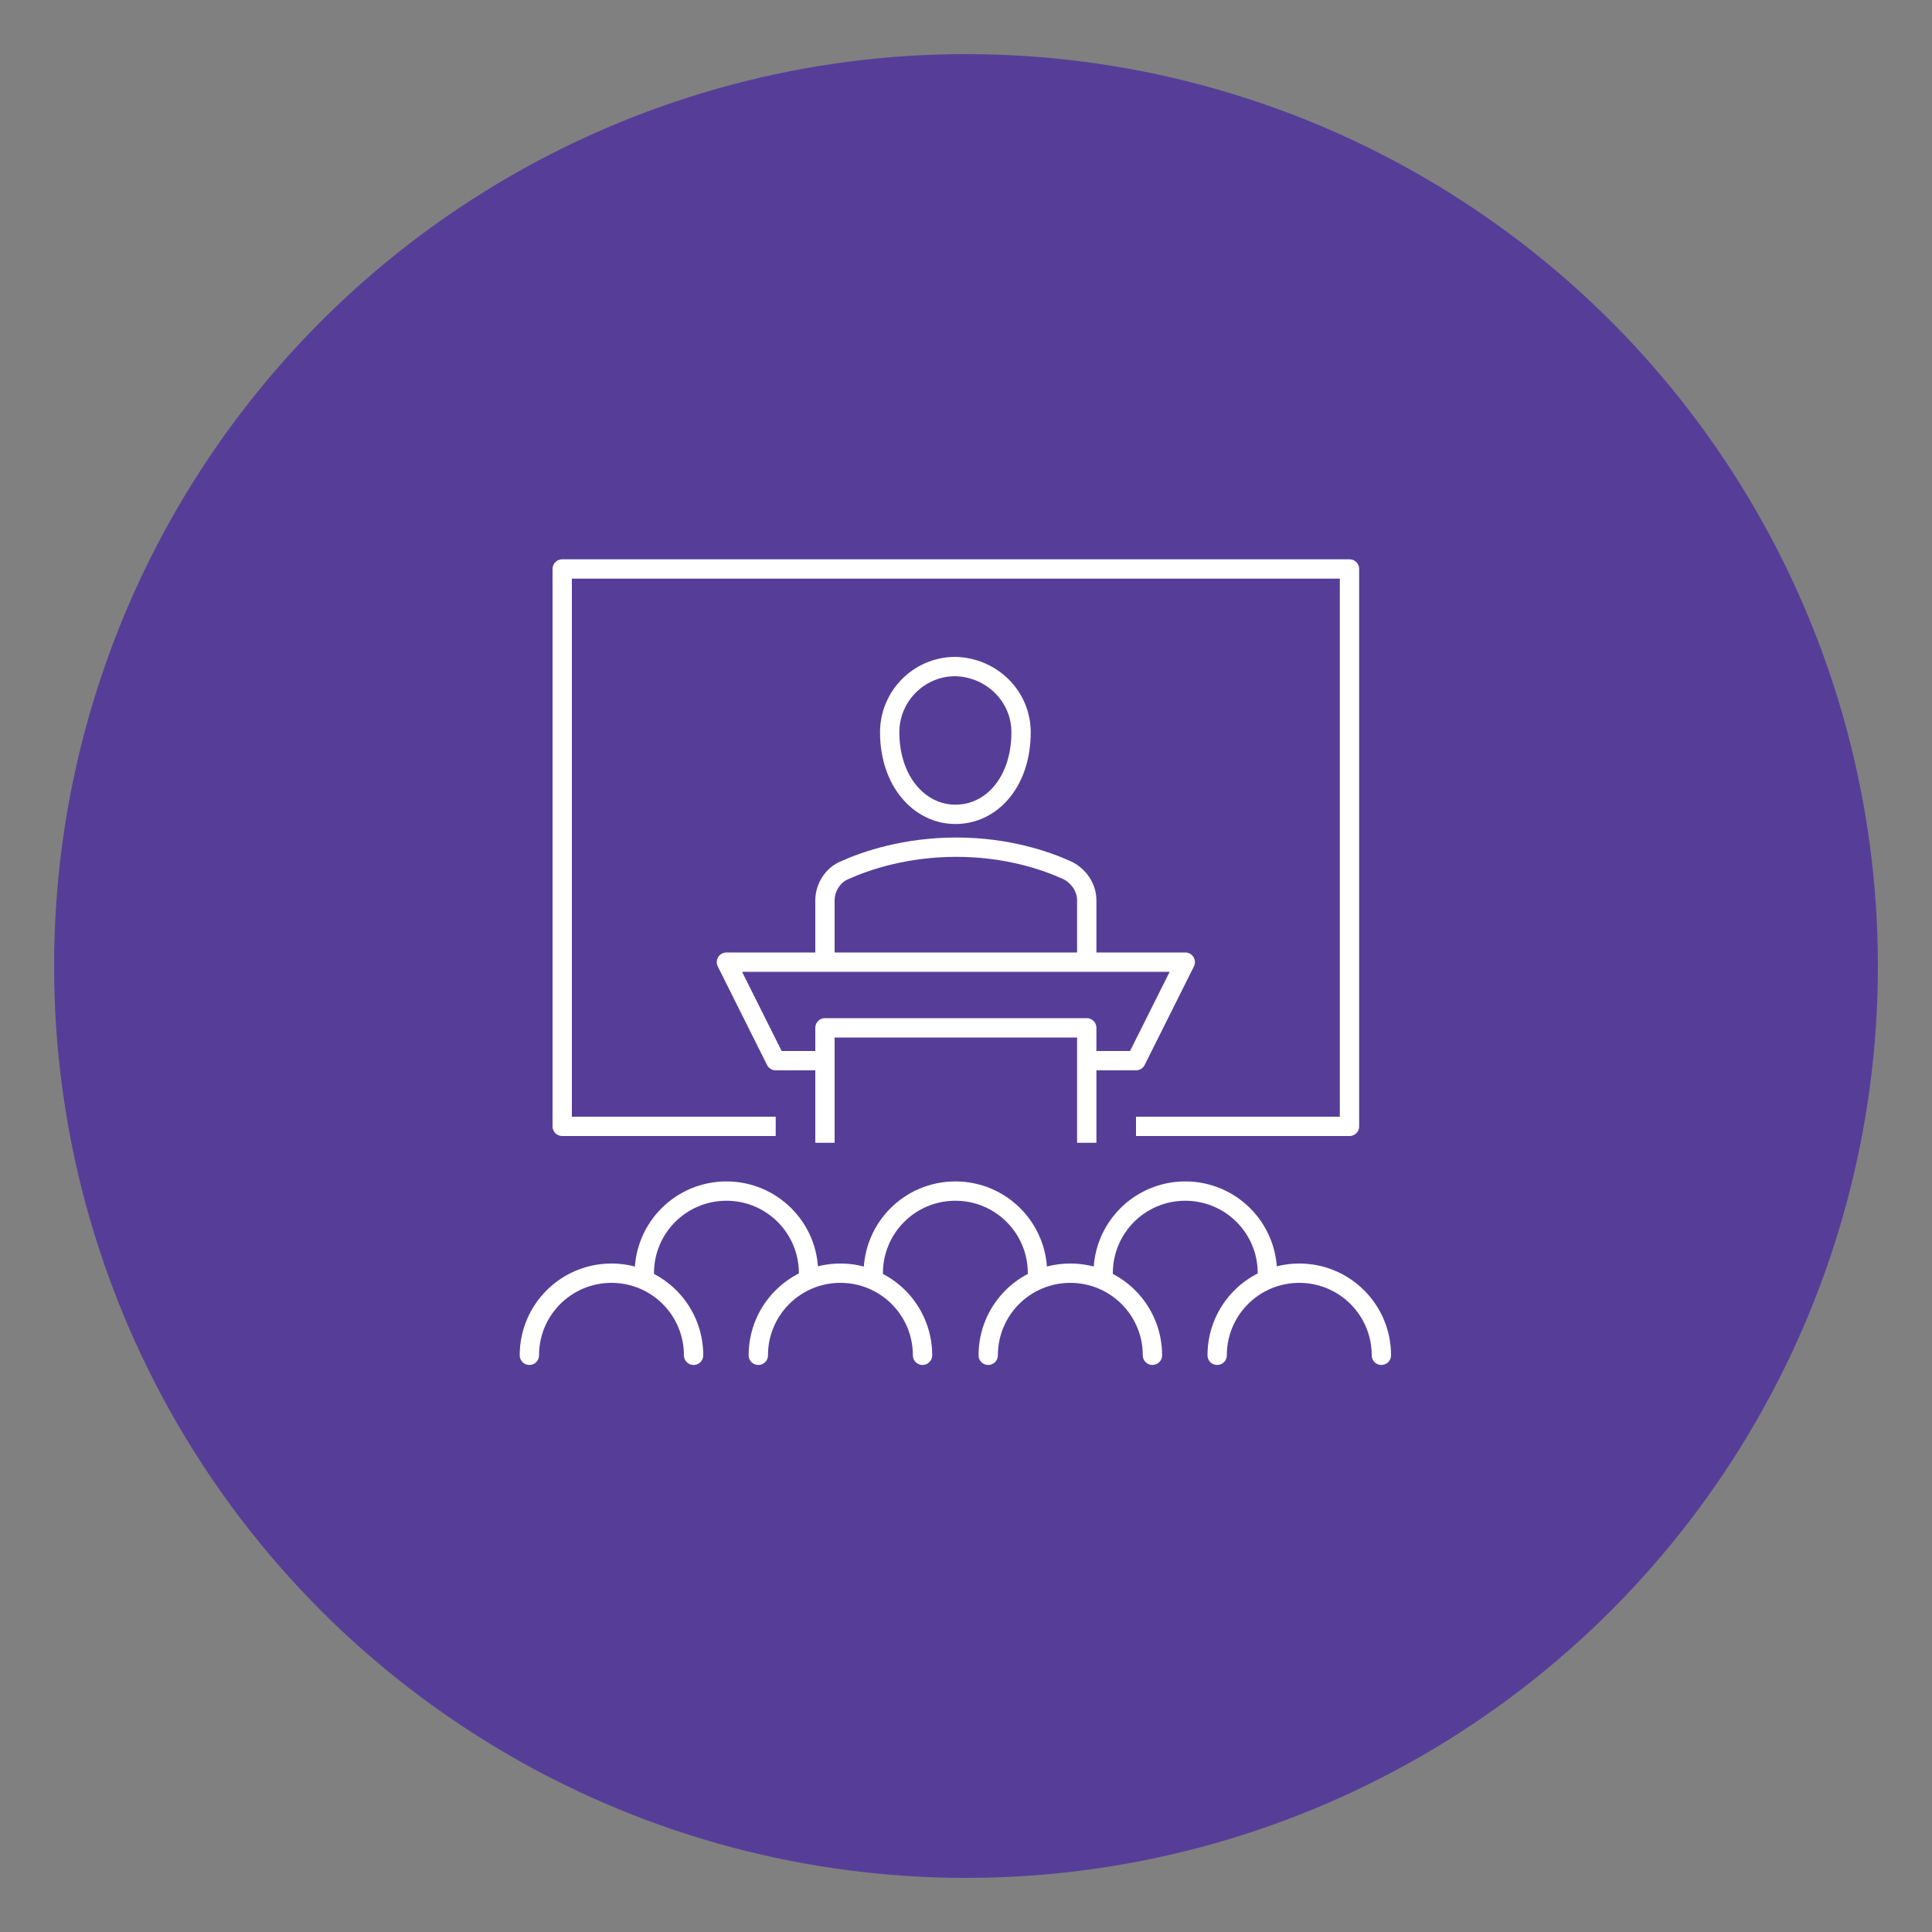
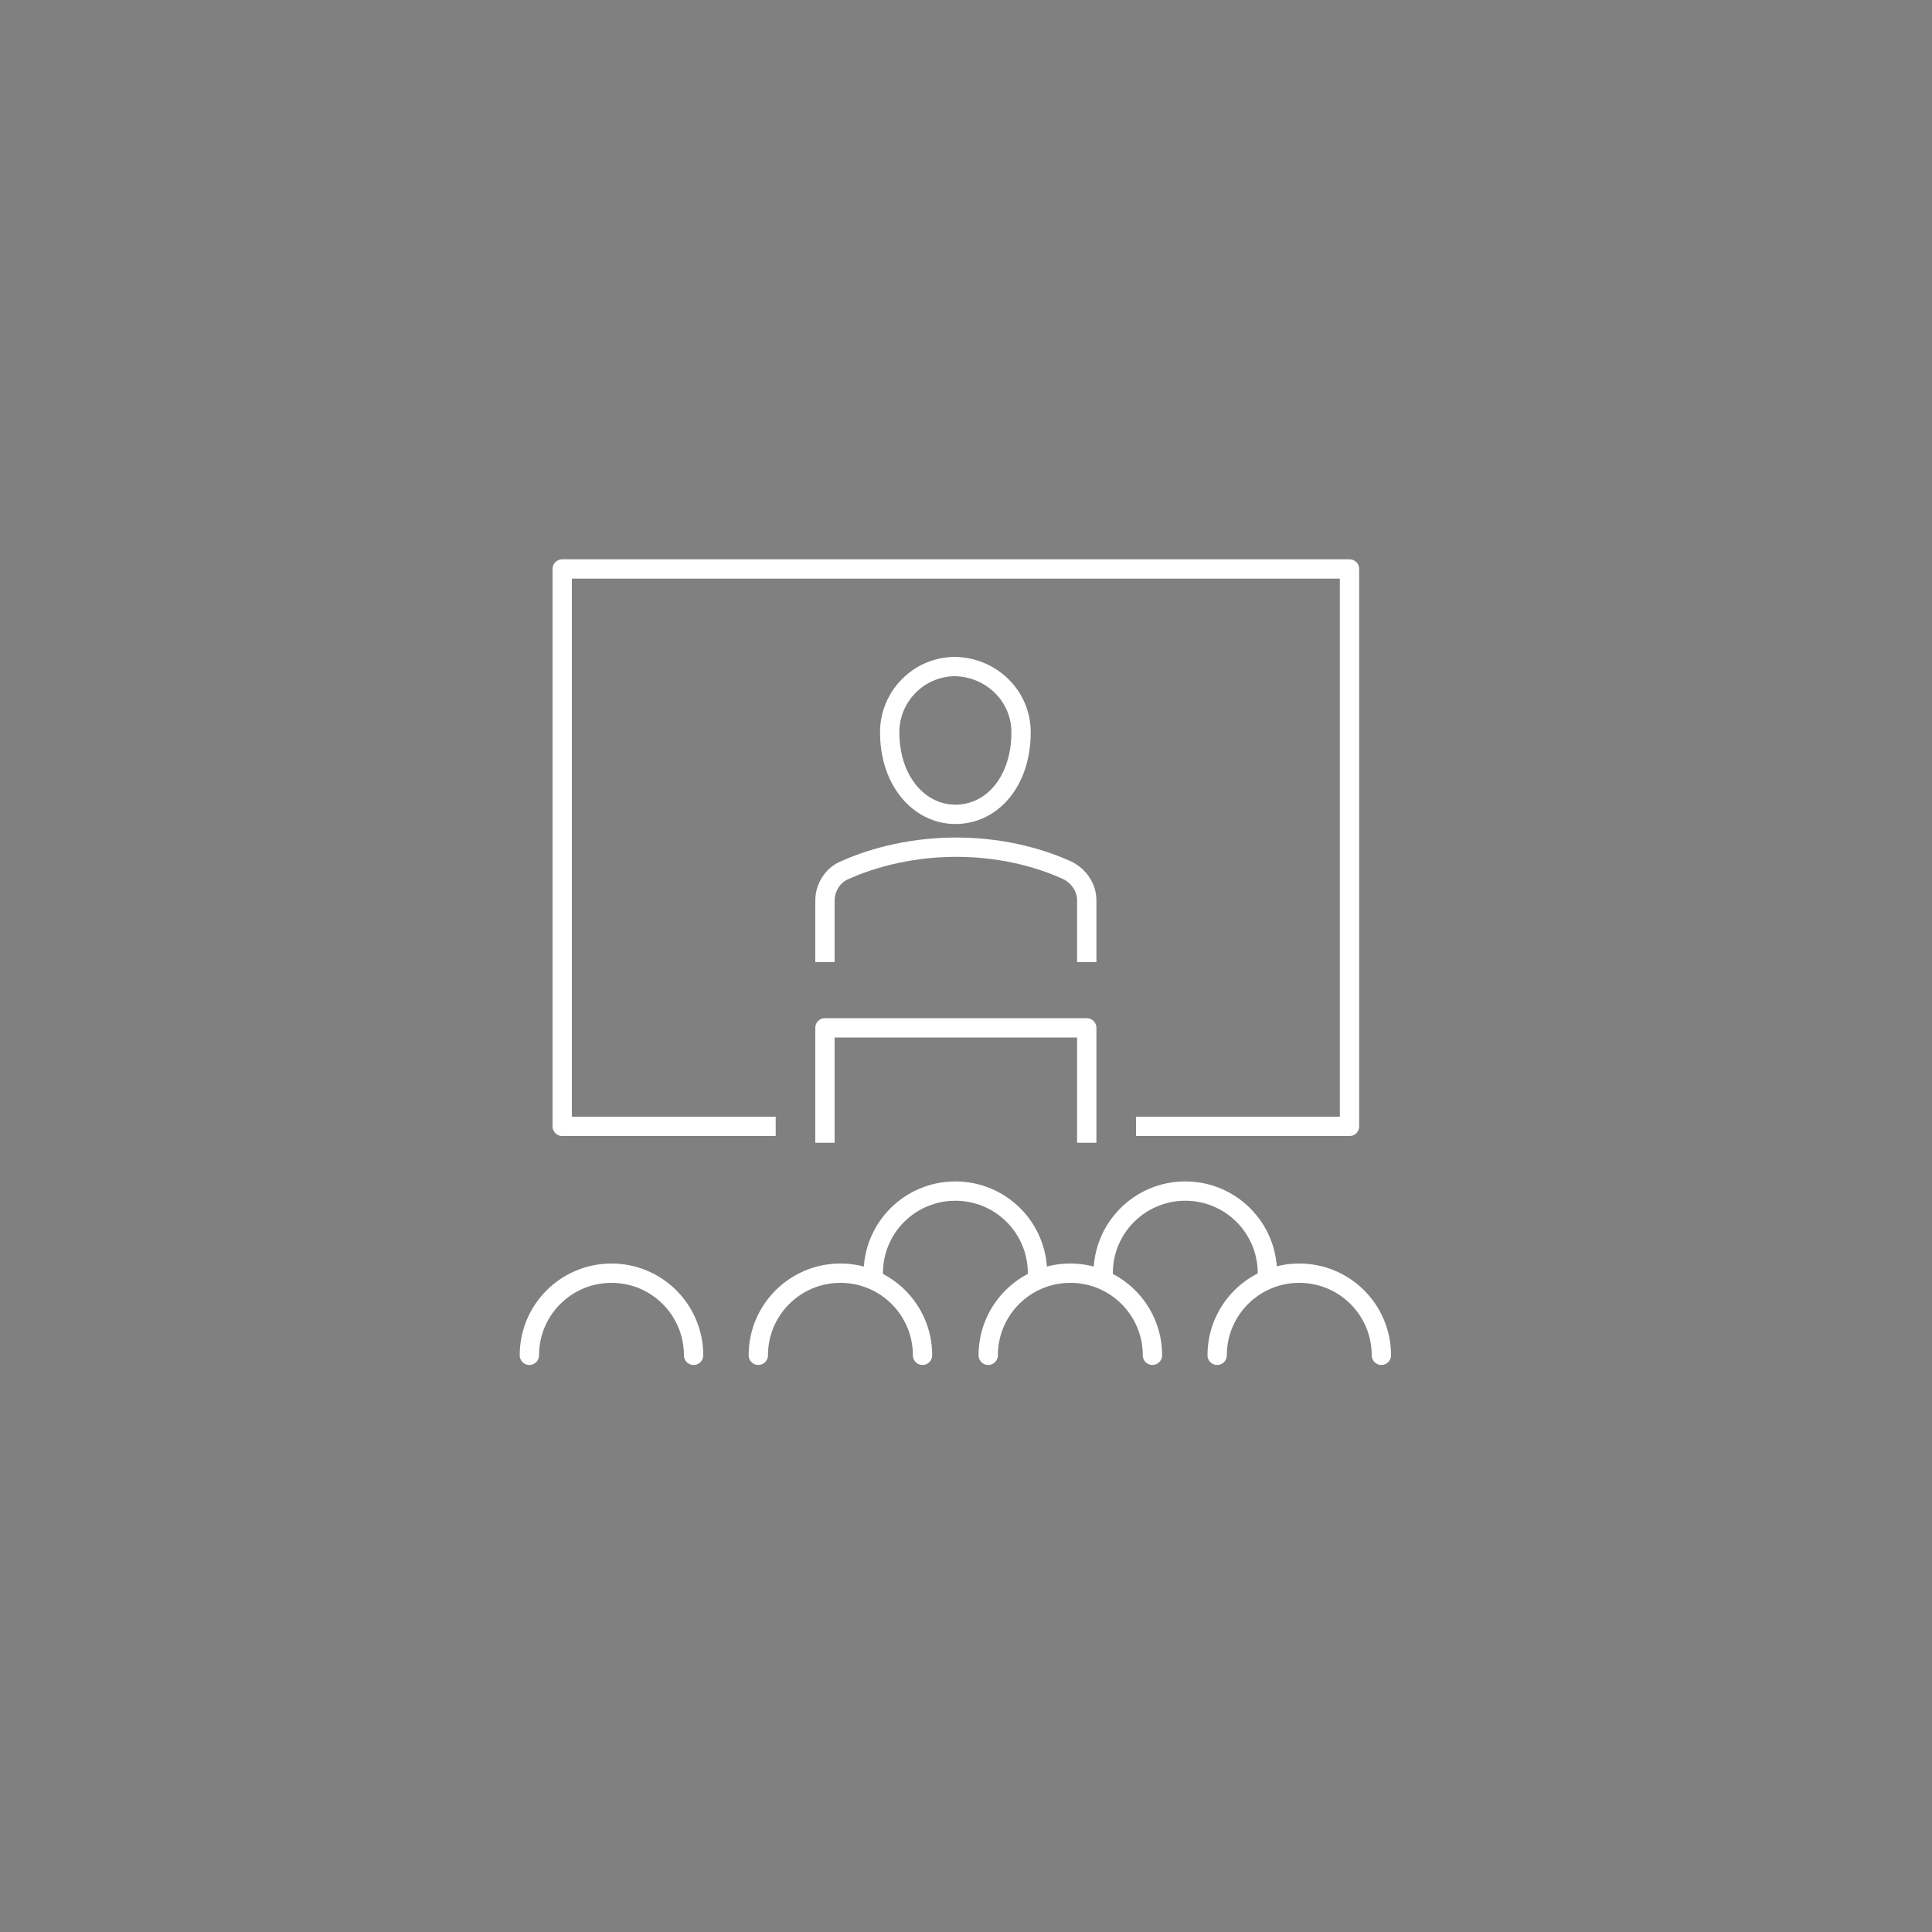
<svg xmlns="http://www.w3.org/2000/svg" version="1.1" x="0px" y="0px" viewBox="0 0 200 200" style="enable-background:new 0 0 200 200;" xml:space="preserve">
  <rect x="0" y="0" width="200" height="200" fill="#808080" stroke="none" />
  <style type="text/css">
	.st0{fill:#563E98;}
	.st1{fill:#FFFFFF;}
	.st2{fill:#FFFFFF;stroke:#563E98;stroke-width:3;stroke-miterlimit:10;}
	.st3{fill:none;stroke:#FFFFFF;stroke-width:2;stroke-linejoin:round;stroke-miterlimit:10;}
	.st4{fill:none;stroke:#FFFFFF;stroke-width:2;stroke-linecap:round;stroke-linejoin:round;stroke-miterlimit:10;}
	.st5{fill:none;stroke:#FFFFFF;stroke-width:2;stroke-miterlimit:10;}
</style>
  <g id="Layer_2">
-     <circle class="st0" cx="100" cy="100" r="94.4" />
-   </g>
+     </g>
  <g id="Layer_1">
    <g>
-       <polyline class="st3" points="112.5,109.8 117.6,109.8 122.7,99.6 75.2,99.6 80.3,109.8 85.4,109.8   " />
      <polyline class="st3" points="112.5,118.3 112.5,106.4 85.4,106.4 85.4,118.3   " />
      <path class="st4" d="M71.8,140.3c0-4.7-3.8-8.5-8.5-8.5c-4.7,0-8.5,3.8-8.5,8.5" />
-       <path class="st4" d="M83.7,131.8c0-4.7-3.8-8.5-8.5-8.5c-4.7,0-8.5,3.8-8.5,8.5" />
      <path class="st4" d="M107.4,131.8c0-4.7-3.8-8.5-8.5-8.5c-4.7,0-8.5,3.8-8.5,8.5" />
      <path class="st4" d="M131.2,131.8c0-4.7-3.8-8.5-8.5-8.5c-4.7,0-8.5,3.8-8.5,8.5" />
      <path class="st4" d="M95.5,140.3c0-4.7-3.8-8.5-8.5-8.5c-4.7,0-8.5,3.8-8.5,8.5" />
      <path class="st4" d="M119.3,140.3c0-4.7-3.8-8.5-8.5-8.5c-4.7,0-8.5,3.8-8.5,8.5" />
      <path class="st4" d="M143,140.3c0-4.7-3.8-8.5-8.5-8.5c-4.7,0-8.5,3.8-8.5,8.5" />
      <path class="st4" d="M105.7,75.8c0,5.1-3,8.5-6.8,8.5c-3.7,0-6.8-3.4-6.8-8.5c0-3.7,3-6.8,6.8-6.8    C102.7,69.1,105.7,72.1,105.7,75.8z" />
      <path class="st5" d="M112.5,99.6v-6.4c0-1.3-0.8-2.5-2-3.1c-2.2-1-6.2-2.4-11.5-2.4c-5.3,0-9.4,1.4-11.6,2.4c-1.2,0.5-2,1.8-2,3.1    v6.4" />
      <polyline class="st3" points="117.6,116.6 139.7,116.6 139.7,58.9 58.2,58.9 58.2,116.6 80.3,116.6   " />
    </g>
  </g>
</svg>